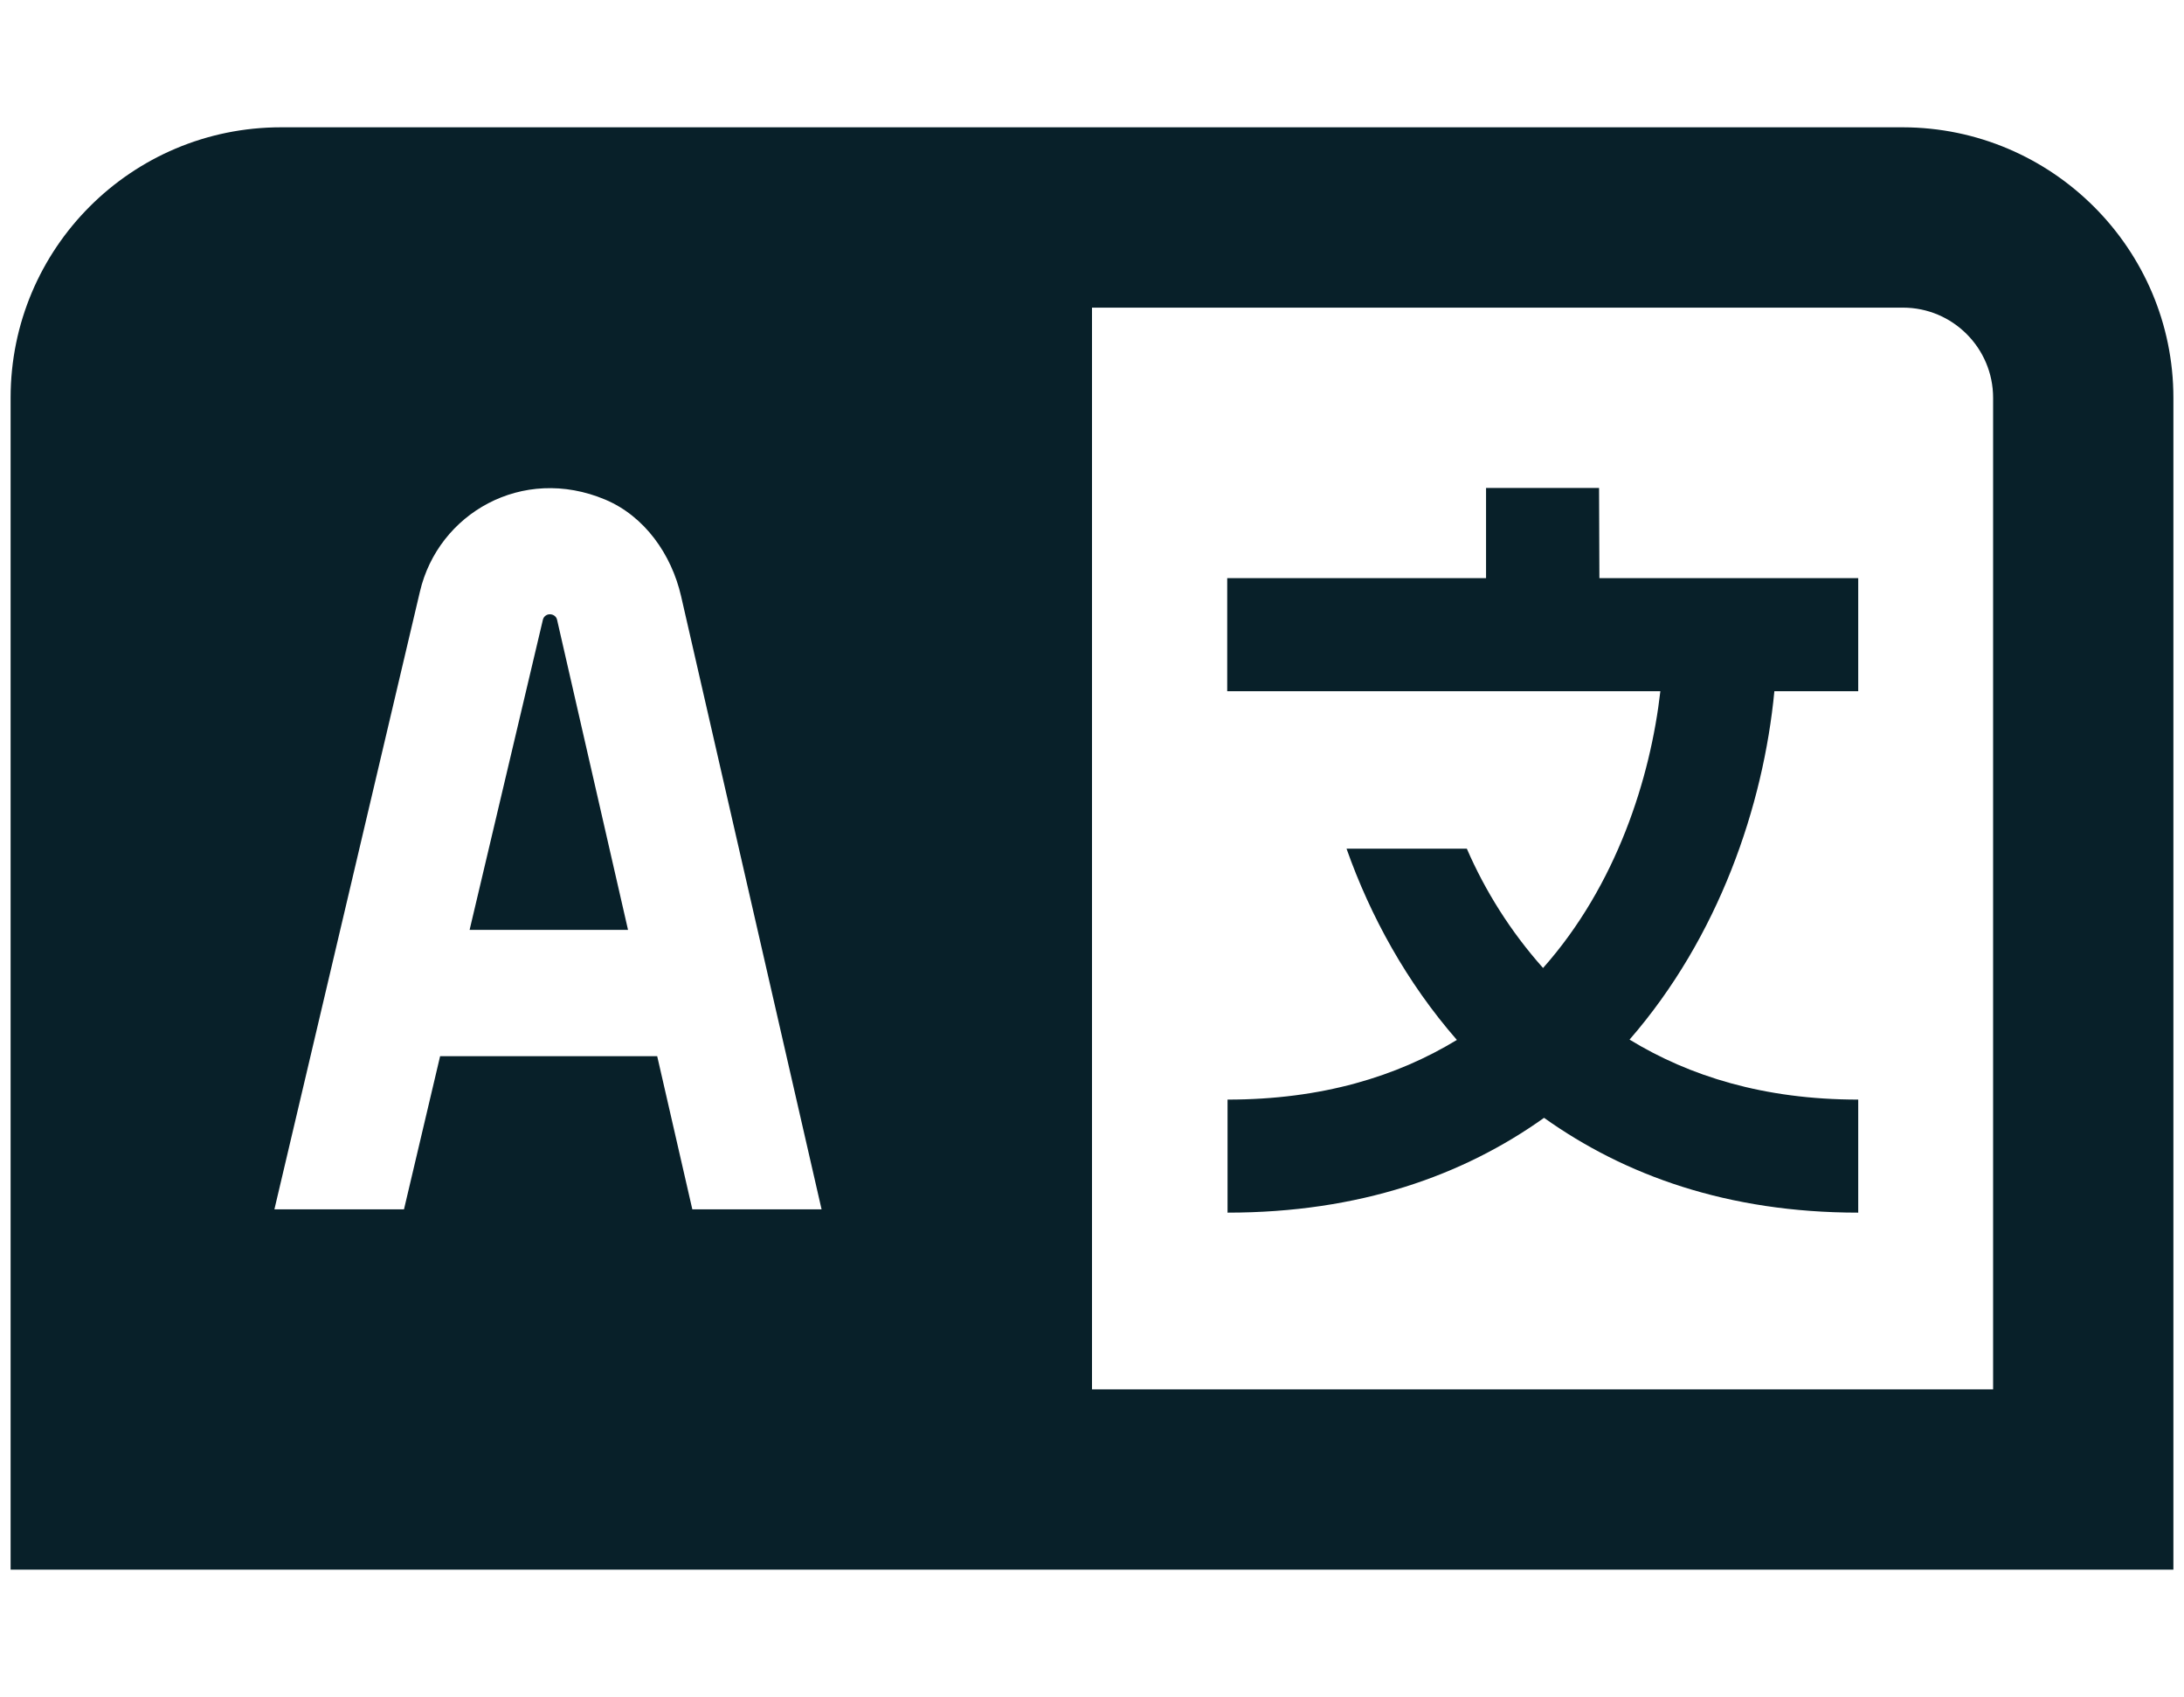
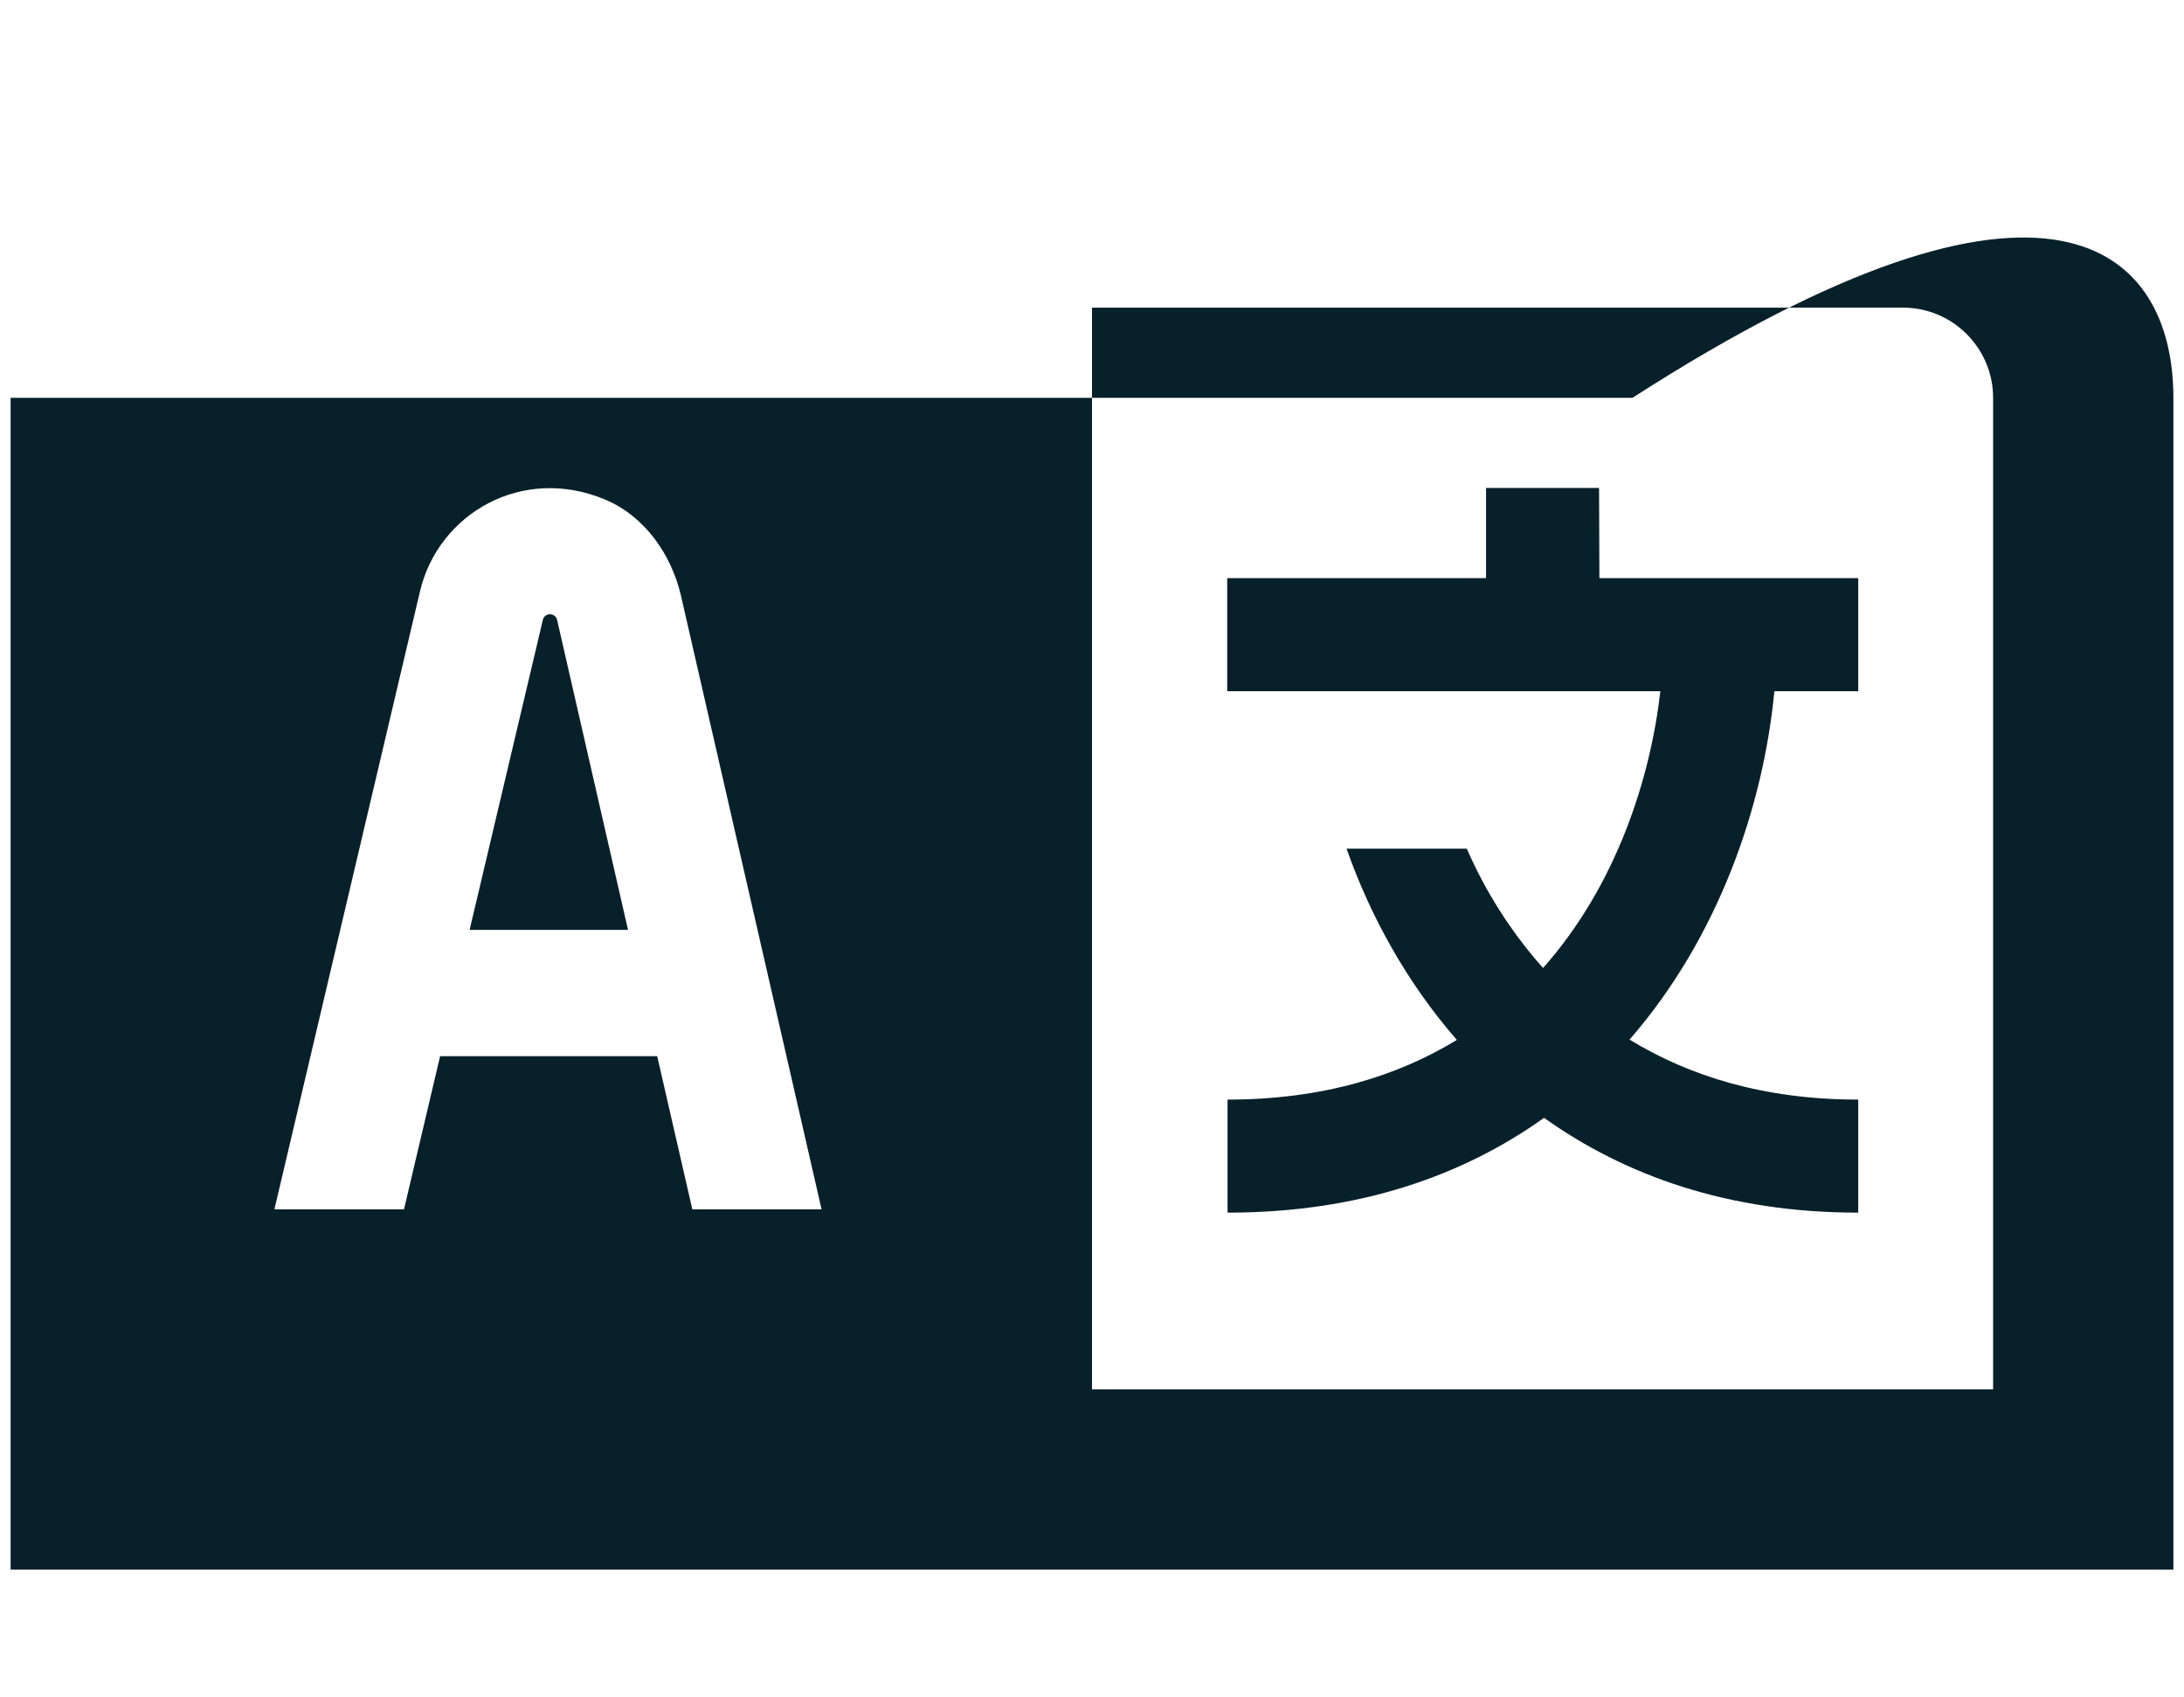
<svg xmlns="http://www.w3.org/2000/svg" version="1.1" id="Layer_1" x="0px" y="0px" viewBox="0 0 659 512" style="enable-background:new 0 0 659 512;" xml:space="preserve">
  <style type="text/css">
	.st0{fill:#082029;}
</style>
-   <path class="st0" d="M168.1,187l21.4,93.5h-47.8l22.1-93.5c0.2-1,1.1-1.7,2.1-1.7C167,185.3,167.9,186,168.1,187L168.1,187z   M655.8,120v353.5H3.2V120c0-45.1,36.5-81.6,81.6-81.6h489.4C619.2,38.5,655.8,75.1,655.8,120z M247.9,364.8l-42.4-185  c-2.9-12.6-11-24.1-22.9-29.1c-25-10.5-50.4,4.2-55.9,27.8L82.8,364.8h39.1l10.9-46.2h65.5l10.6,46.2H247.9z M601.4,120  c0-15-12.2-27.2-27.2-27.2H329.5v326.3h271.9V120z M482.5,147.2h-34.1v27.2h-78.1v34.1H501c-3,26.2-13.2,58.5-35.4,83.5  c-9.8-11-17.5-23.3-23-36h-36.3c7.2,20.4,18.2,40.4,33.3,57.7c-18.1,11-40.7,18-69.2,18v34.1c39.8,0,71.1-11.2,95.5-28.6  c24.3,17.3,55.3,28.6,94.8,28.6v-34.1c-28.5,0-51-7.1-69-18.1c26.9-30.9,40.4-70.5,43.7-105.1h25.3v-34.1h-78.1L482.5,147.2  L482.5,147.2z" />
+   <path class="st0" d="M168.1,187l21.4,93.5h-47.8l22.1-93.5c0.2-1,1.1-1.7,2.1-1.7C167,185.3,167.9,186,168.1,187L168.1,187z   M655.8,120v353.5H3.2V120h489.4C619.2,38.5,655.8,75.1,655.8,120z M247.9,364.8l-42.4-185  c-2.9-12.6-11-24.1-22.9-29.1c-25-10.5-50.4,4.2-55.9,27.8L82.8,364.8h39.1l10.9-46.2h65.5l10.6,46.2H247.9z M601.4,120  c0-15-12.2-27.2-27.2-27.2H329.5v326.3h271.9V120z M482.5,147.2h-34.1v27.2h-78.1v34.1H501c-3,26.2-13.2,58.5-35.4,83.5  c-9.8-11-17.5-23.3-23-36h-36.3c7.2,20.4,18.2,40.4,33.3,57.7c-18.1,11-40.7,18-69.2,18v34.1c39.8,0,71.1-11.2,95.5-28.6  c24.3,17.3,55.3,28.6,94.8,28.6v-34.1c-28.5,0-51-7.1-69-18.1c26.9-30.9,40.4-70.5,43.7-105.1h25.3v-34.1h-78.1L482.5,147.2  L482.5,147.2z" />
</svg>